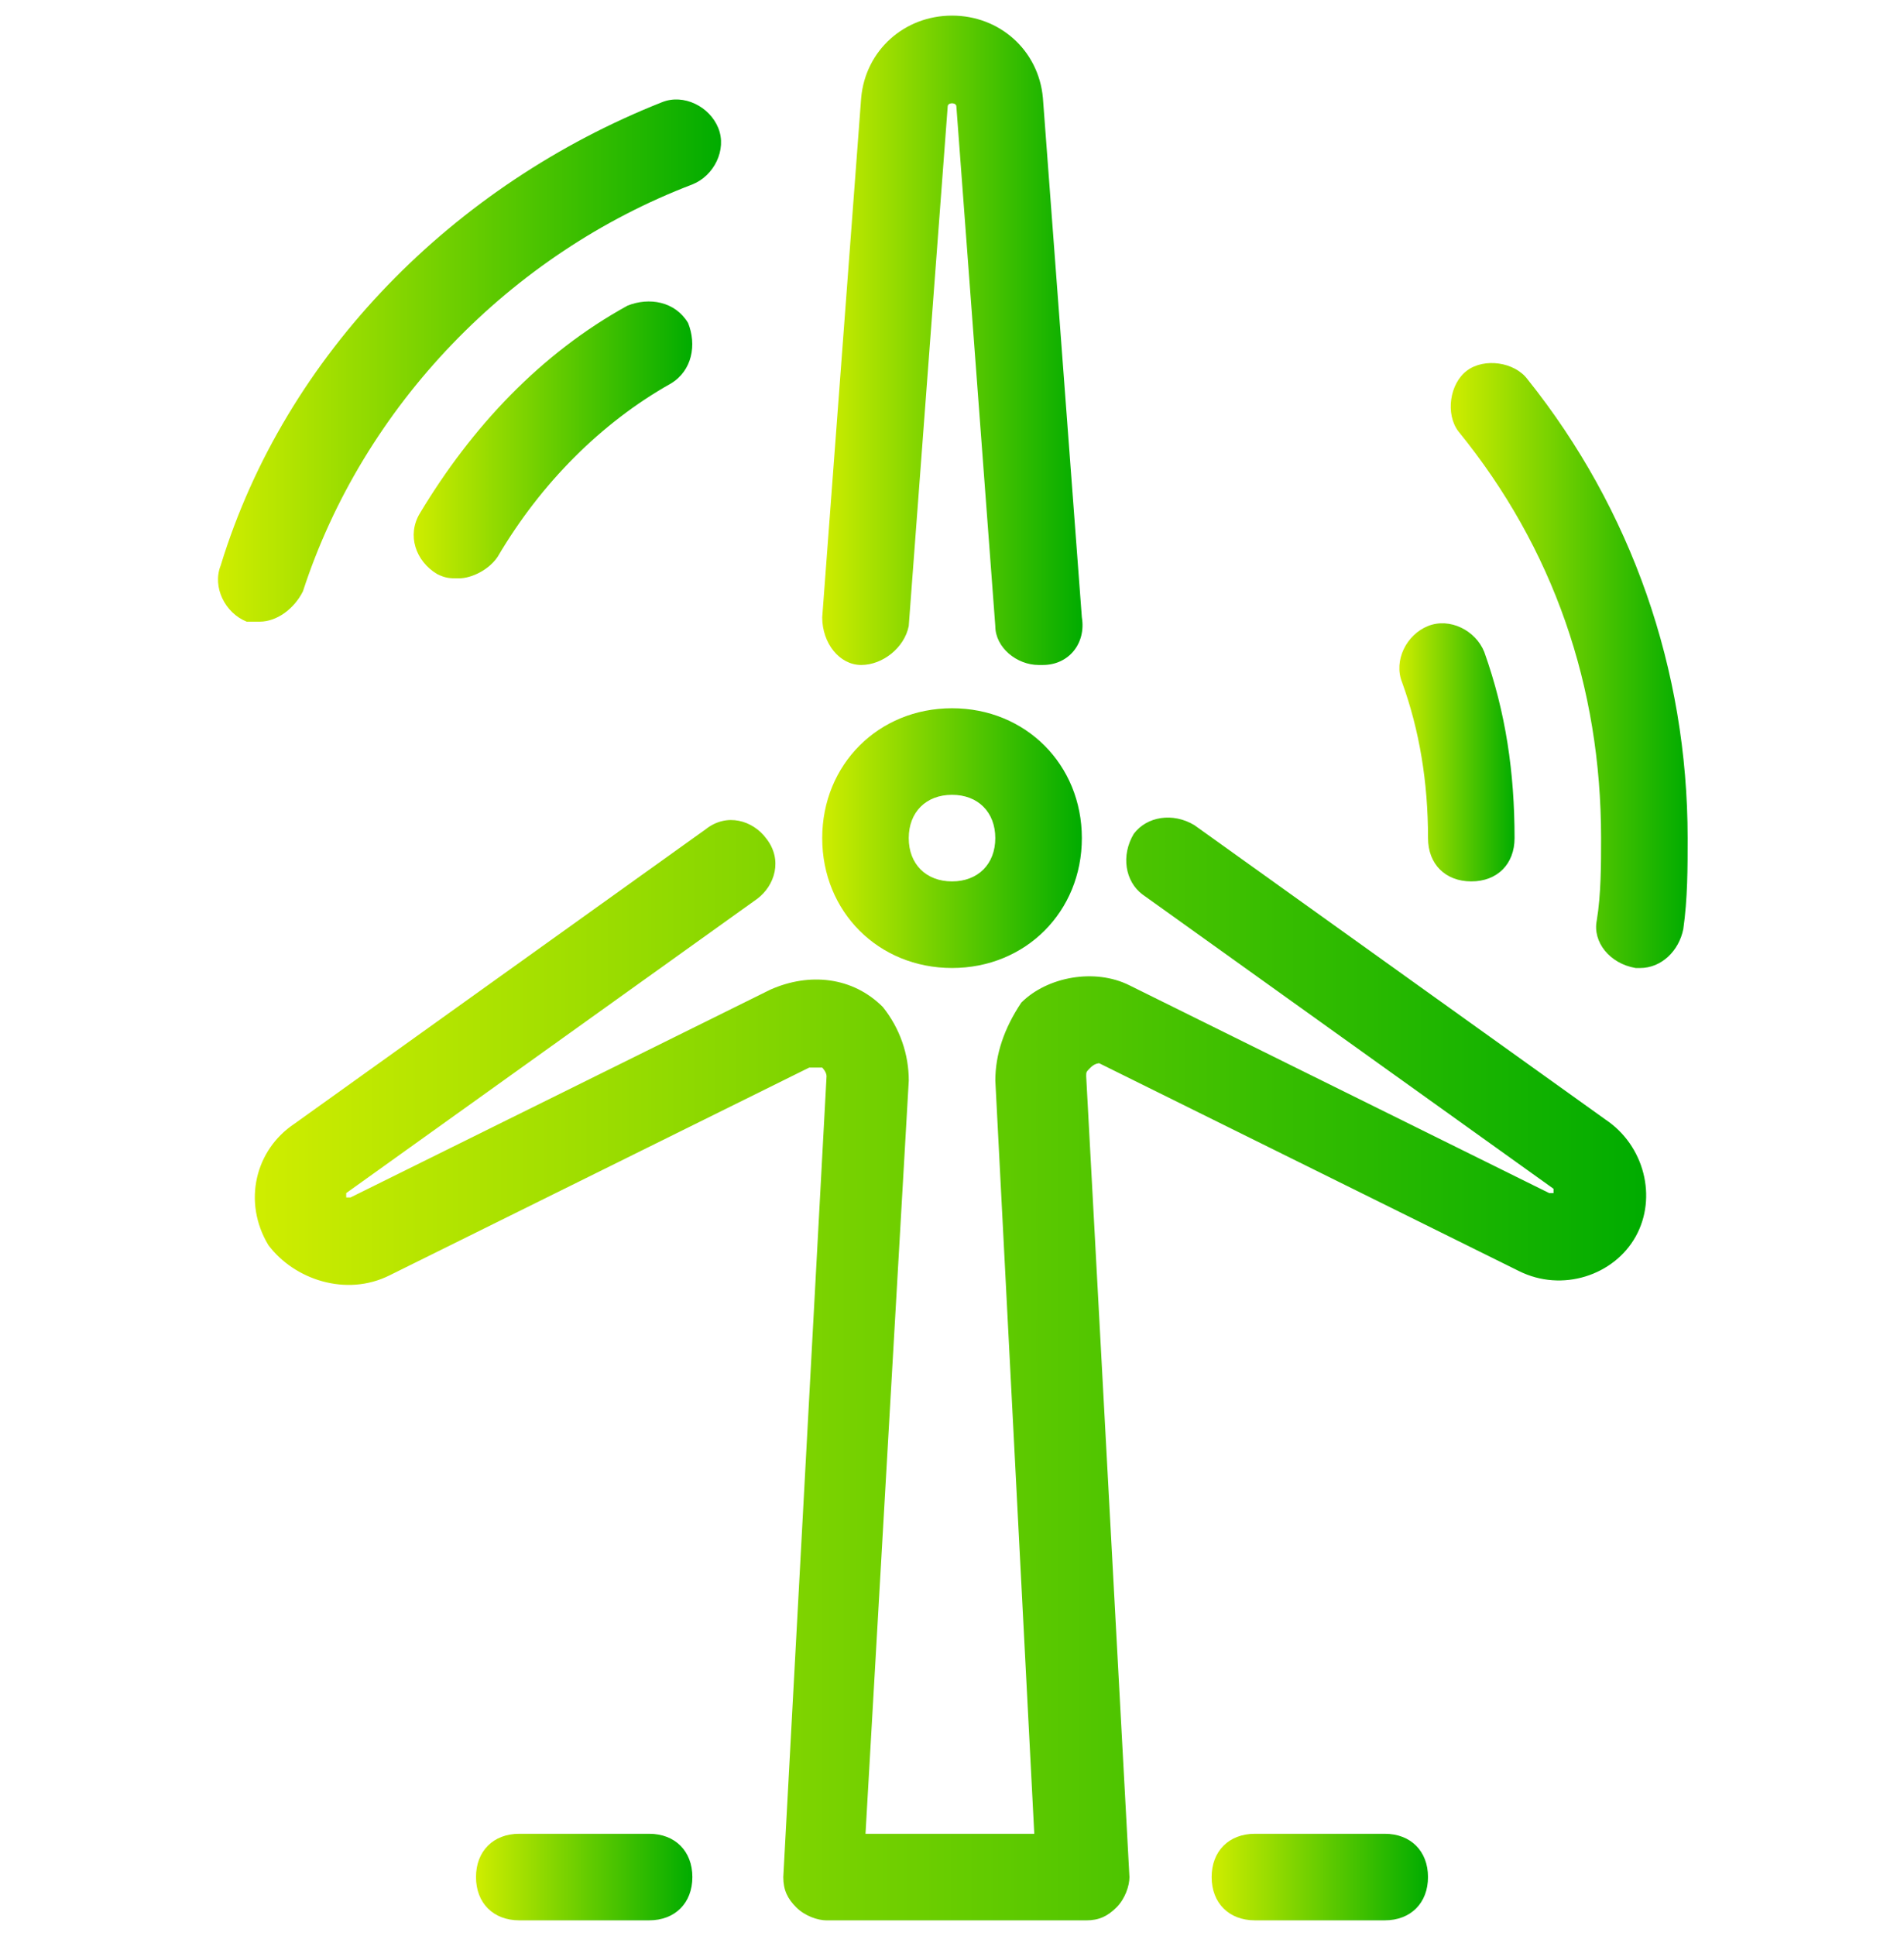
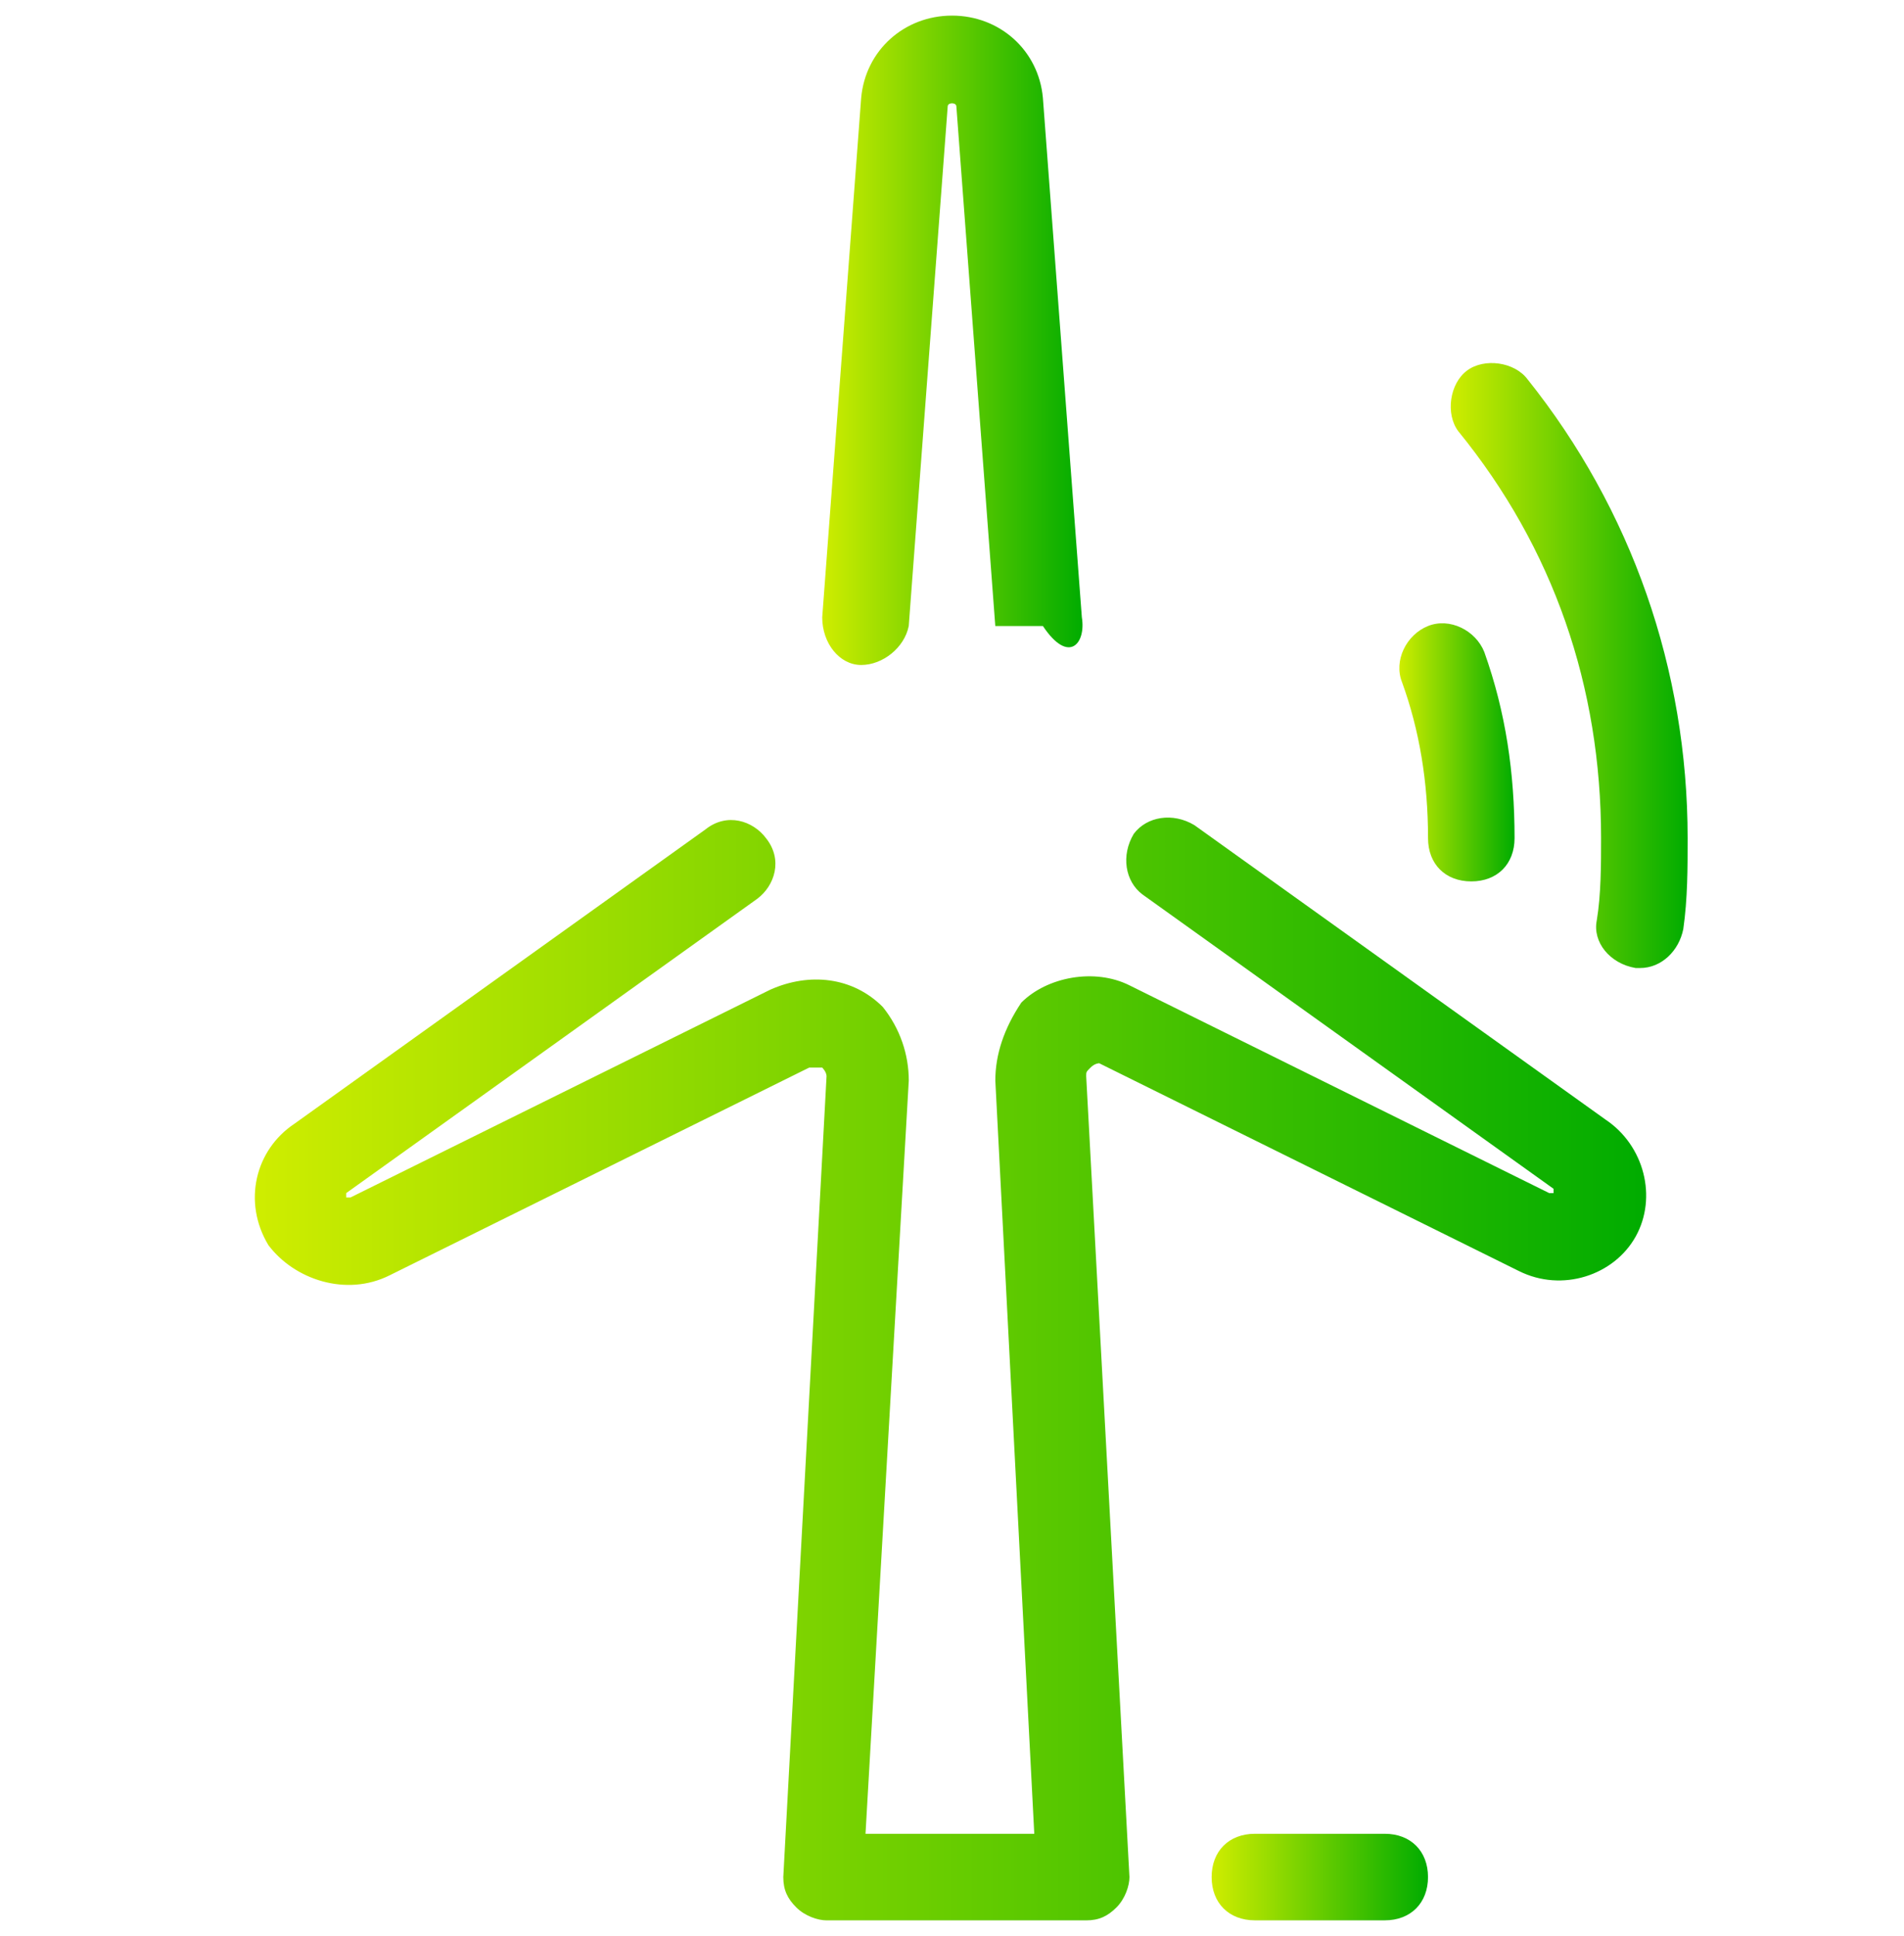
<svg xmlns="http://www.w3.org/2000/svg" width="61" height="62" viewBox="0 0 61 62" fill="none">
  <g clip-path="url(#clip0_1394_5651)">
-     <path d="M30.501 31C32.858 31 34.66 29.198 34.66 26.841C34.66 24.484 32.858 22.682 30.501 22.682C28.144 22.682 26.342 24.484 26.342 26.841C26.342 29.198 28.144 31 30.501 31ZM30.501 25.454C31.333 25.454 31.887 26.009 31.887 26.841C31.887 27.672 31.333 28.227 30.501 28.227C29.669 28.227 29.114 27.672 29.114 26.841C29.114 26.009 29.669 25.454 30.501 25.454Z" fill="url(#paint0_linear_1394_5651)" />
    <path d="M48.938 12.146C48.523 11.591 47.552 11.453 46.998 11.869C46.443 12.285 46.304 13.255 46.72 13.81C49.77 17.553 51.295 21.989 51.295 26.841C51.295 27.673 51.295 28.644 51.157 29.476C51.018 30.169 51.573 30.862 52.404 31.001H52.543C53.236 31.001 53.791 30.446 53.929 29.753C54.068 28.782 54.068 27.812 54.068 26.841C54.068 21.435 52.266 16.305 48.938 12.146Z" fill="url(#paint1_linear_1394_5651)" />
-     <path d="M9.705 18.938C11.646 12.977 16.36 8.125 22.183 5.906C22.876 5.629 23.292 4.797 23.014 4.104C22.737 3.411 21.905 2.995 21.212 3.272C14.558 5.906 9.151 11.313 7.071 18.107C6.794 18.8 7.21 19.631 7.903 19.909C8.042 19.909 8.18 19.909 8.319 19.909C8.873 19.909 9.428 19.493 9.705 18.938Z" fill="url(#paint2_linear_1394_5651)" />
    <path d="M45.751 26.841C45.751 27.673 46.305 28.227 47.137 28.227C47.969 28.227 48.523 27.673 48.523 26.841C48.523 24.761 48.246 22.82 47.553 20.88C47.276 20.186 46.444 19.77 45.751 20.048C45.057 20.325 44.642 21.157 44.919 21.85C45.473 23.375 45.751 25.039 45.751 26.841Z" fill="url(#paint3_linear_1394_5651)" />
-     <path d="M20.104 9.788C17.331 11.313 15.113 13.67 13.449 16.443C13.033 17.136 13.311 17.968 14.004 18.384C14.281 18.522 14.42 18.522 14.697 18.522C15.113 18.522 15.668 18.245 15.945 17.829C17.331 15.472 19.272 13.531 21.49 12.284C22.183 11.868 22.322 11.036 22.045 10.343C21.629 9.65 20.797 9.511 20.104 9.788Z" fill="url(#paint4_linear_1394_5651)" />
    <path d="M44.364 58.727H40.205C39.373 58.727 38.818 59.281 38.818 60.113C38.818 60.945 39.373 61.499 40.205 61.499H44.364C45.196 61.499 45.75 60.945 45.75 60.113C45.75 59.281 45.196 58.727 44.364 58.727Z" fill="url(#paint5_linear_1394_5651)" />
-     <path d="M20.796 58.727H16.636C15.805 58.727 15.25 59.281 15.25 60.113C15.25 60.945 15.805 61.499 16.636 61.499H20.796C21.627 61.499 22.182 60.945 22.182 60.113C22.182 59.281 21.627 58.727 20.796 58.727Z" fill="url(#paint6_linear_1394_5651)" />
-     <path d="M27.59 21.296C28.283 21.296 28.976 20.741 29.114 20.048L30.362 3.411C30.362 3.273 30.64 3.273 30.64 3.411L31.887 20.048C31.887 20.741 32.58 21.296 33.274 21.296H33.412C34.244 21.296 34.799 20.602 34.66 19.77L33.412 3.134C33.274 1.609 32.026 0.5 30.501 0.5C28.976 0.5 27.728 1.609 27.59 3.134L26.342 19.77C26.342 20.602 26.896 21.296 27.59 21.296Z" fill="url(#paint7_linear_1394_5651)" />
+     <path d="M27.59 21.296C28.283 21.296 28.976 20.741 29.114 20.048L30.362 3.411C30.362 3.273 30.64 3.273 30.64 3.411L31.887 20.048H33.412C34.244 21.296 34.799 20.602 34.66 19.77L33.412 3.134C33.274 1.609 32.026 0.5 30.501 0.5C28.976 0.5 27.728 1.609 27.59 3.134L26.342 19.77C26.342 20.602 26.896 21.296 27.59 21.296Z" fill="url(#paint7_linear_1394_5651)" />
    <path d="M51.435 35.853L38.265 26.425C37.572 26.009 36.74 26.148 36.324 26.703C35.908 27.396 36.047 28.228 36.601 28.644L49.772 38.071V38.209H49.633L36.185 31.555C35.076 31 33.551 31.278 32.72 32.109C32.165 32.941 31.888 33.773 31.888 34.605L33.136 58.728H27.729L29.115 34.605C29.115 33.773 28.838 32.941 28.283 32.248C27.313 31.278 25.926 31.139 24.679 31.694L11.231 38.348H11.092V38.209L24.263 28.782C24.817 28.366 25.095 27.535 24.54 26.841C24.124 26.287 23.292 26.009 22.599 26.564L9.429 35.991C8.181 36.823 7.765 38.487 8.597 39.873C9.429 40.982 11.092 41.537 12.479 40.844L25.926 34.189C26.065 34.189 26.204 34.189 26.342 34.189C26.342 34.189 26.481 34.328 26.481 34.466L25.095 60.114C25.095 60.53 25.233 60.807 25.511 61.084C25.788 61.362 26.204 61.5 26.481 61.5H34.799C35.215 61.5 35.492 61.362 35.77 61.084C36.047 60.807 36.185 60.391 36.185 60.114L34.799 34.466C34.799 34.328 34.799 34.328 34.938 34.189C35.076 34.05 35.215 34.05 35.215 34.05L48.663 40.705C50.049 41.398 51.713 40.844 52.406 39.596C53.099 38.348 52.683 36.684 51.435 35.853Z" fill="url(#paint8_linear_1394_5651)" />
  </g>
  <defs>
    <linearGradient id="paint0_linear_1394_5651" x1="26.342" y1="26.841" x2="34.66" y2="26.841" gradientUnits="userSpaceOnUse">
      <stop stop-color="#CFED00" />
      <stop offset="1" stop-color="#00AC00" />
    </linearGradient>
    <linearGradient id="paint1_linear_1394_5651" x1="46.478" y1="21.314" x2="54.068" y2="21.314" gradientUnits="userSpaceOnUse">
      <stop stop-color="#CFED00" />
      <stop offset="1" stop-color="#00AC00" />
    </linearGradient>
    <linearGradient id="paint2_linear_1394_5651" x1="6.984" y1="11.547" x2="23.101" y2="11.547" gradientUnits="userSpaceOnUse">
      <stop stop-color="#CFED00" />
      <stop offset="1" stop-color="#00AC00" />
    </linearGradient>
    <linearGradient id="paint3_linear_1394_5651" x1="44.832" y1="24.094" x2="48.523" y2="24.094" gradientUnits="userSpaceOnUse">
      <stop stop-color="#CFED00" />
      <stop offset="1" stop-color="#00AC00" />
    </linearGradient>
    <linearGradient id="paint4_linear_1394_5651" x1="13.254" y1="14.088" x2="22.179" y2="14.088" gradientUnits="userSpaceOnUse">
      <stop stop-color="#CFED00" />
      <stop offset="1" stop-color="#00AC00" />
    </linearGradient>
    <linearGradient id="paint5_linear_1394_5651" x1="38.818" y1="60.113" x2="45.75" y2="60.113" gradientUnits="userSpaceOnUse">
      <stop stop-color="#CFED00" />
      <stop offset="1" stop-color="#00AC00" />
    </linearGradient>
    <linearGradient id="paint6_linear_1394_5651" x1="15.25" y1="60.113" x2="22.182" y2="60.113" gradientUnits="userSpaceOnUse">
      <stop stop-color="#CFED00" />
      <stop offset="1" stop-color="#00AC00" />
    </linearGradient>
    <linearGradient id="paint7_linear_1394_5651" x1="26.342" y1="10.898" x2="34.681" y2="10.898" gradientUnits="userSpaceOnUse">
      <stop stop-color="#CFED00" />
      <stop offset="1" stop-color="#00AC00" />
    </linearGradient>
    <linearGradient id="paint8_linear_1394_5651" x1="8.164" y1="43.842" x2="52.74" y2="43.842" gradientUnits="userSpaceOnUse">
      <stop stop-color="#CFED00" />
      <stop offset="1" stop-color="#00AC00" />
    </linearGradient>
    <clipPath id="clip0_1394_5651">
      <rect width="61" height="61" fill="white" transform="translate(0 0.5)" />
    </clipPath>
  </defs>
</svg>